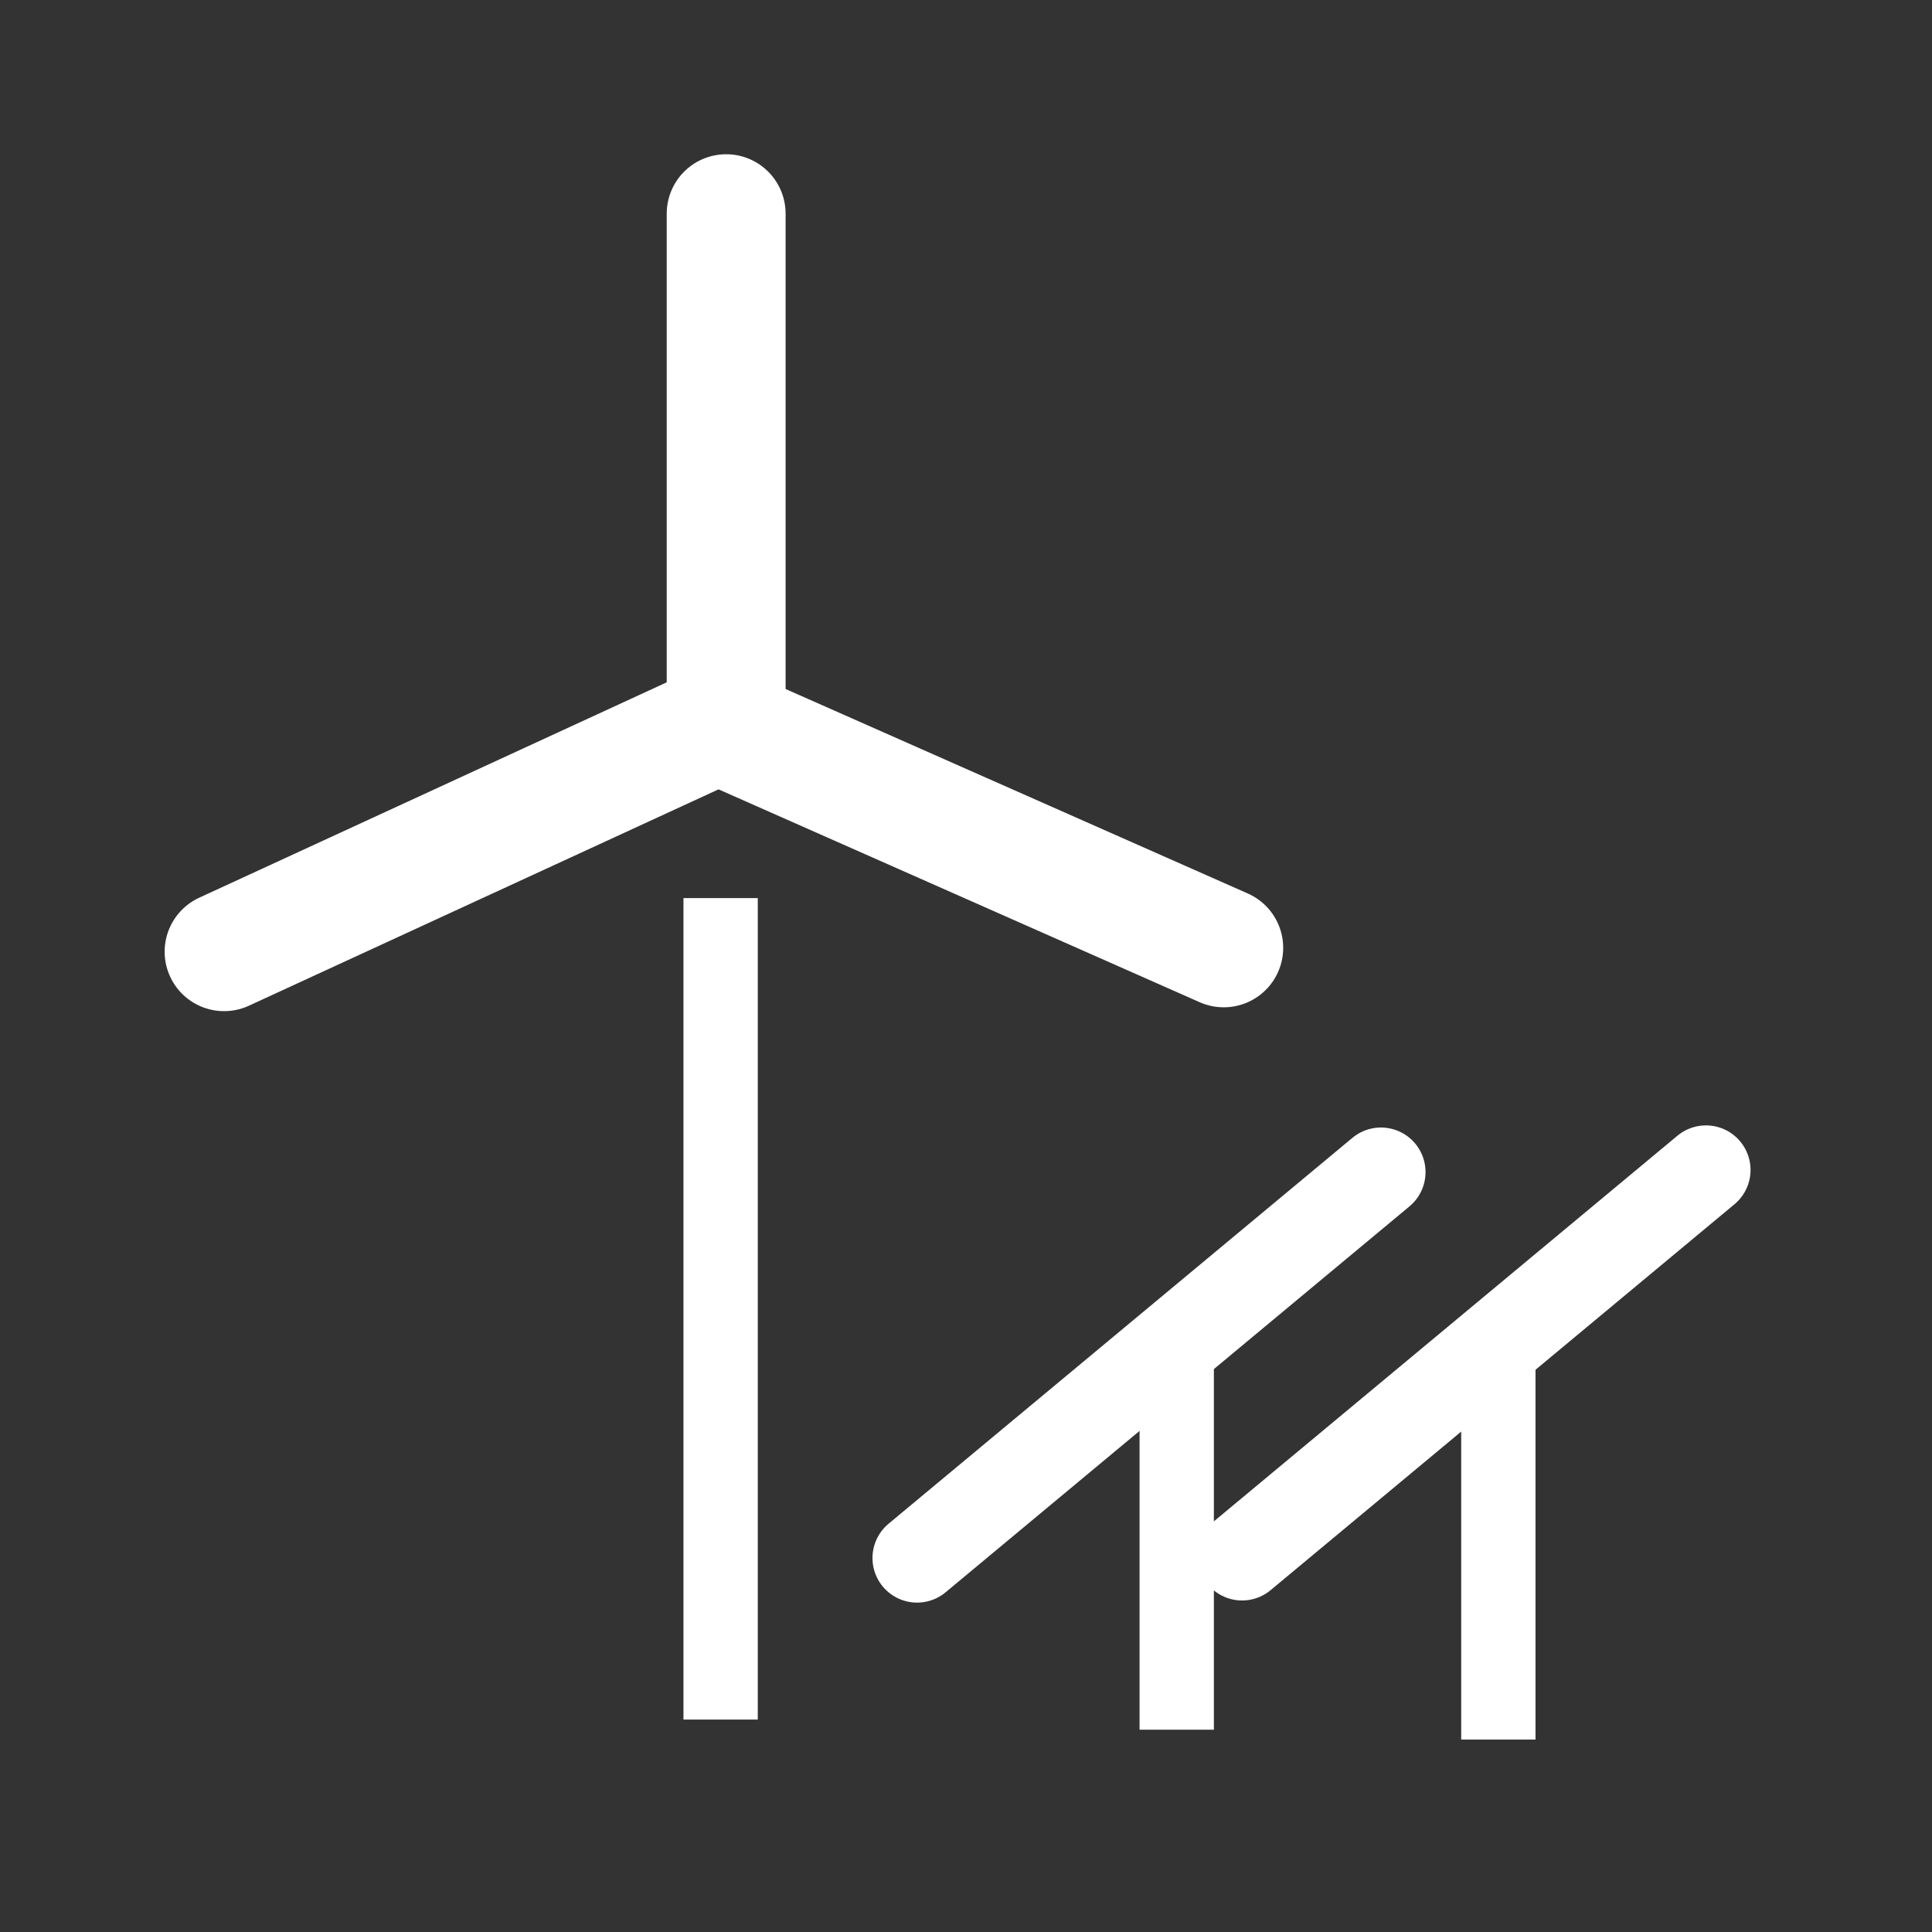
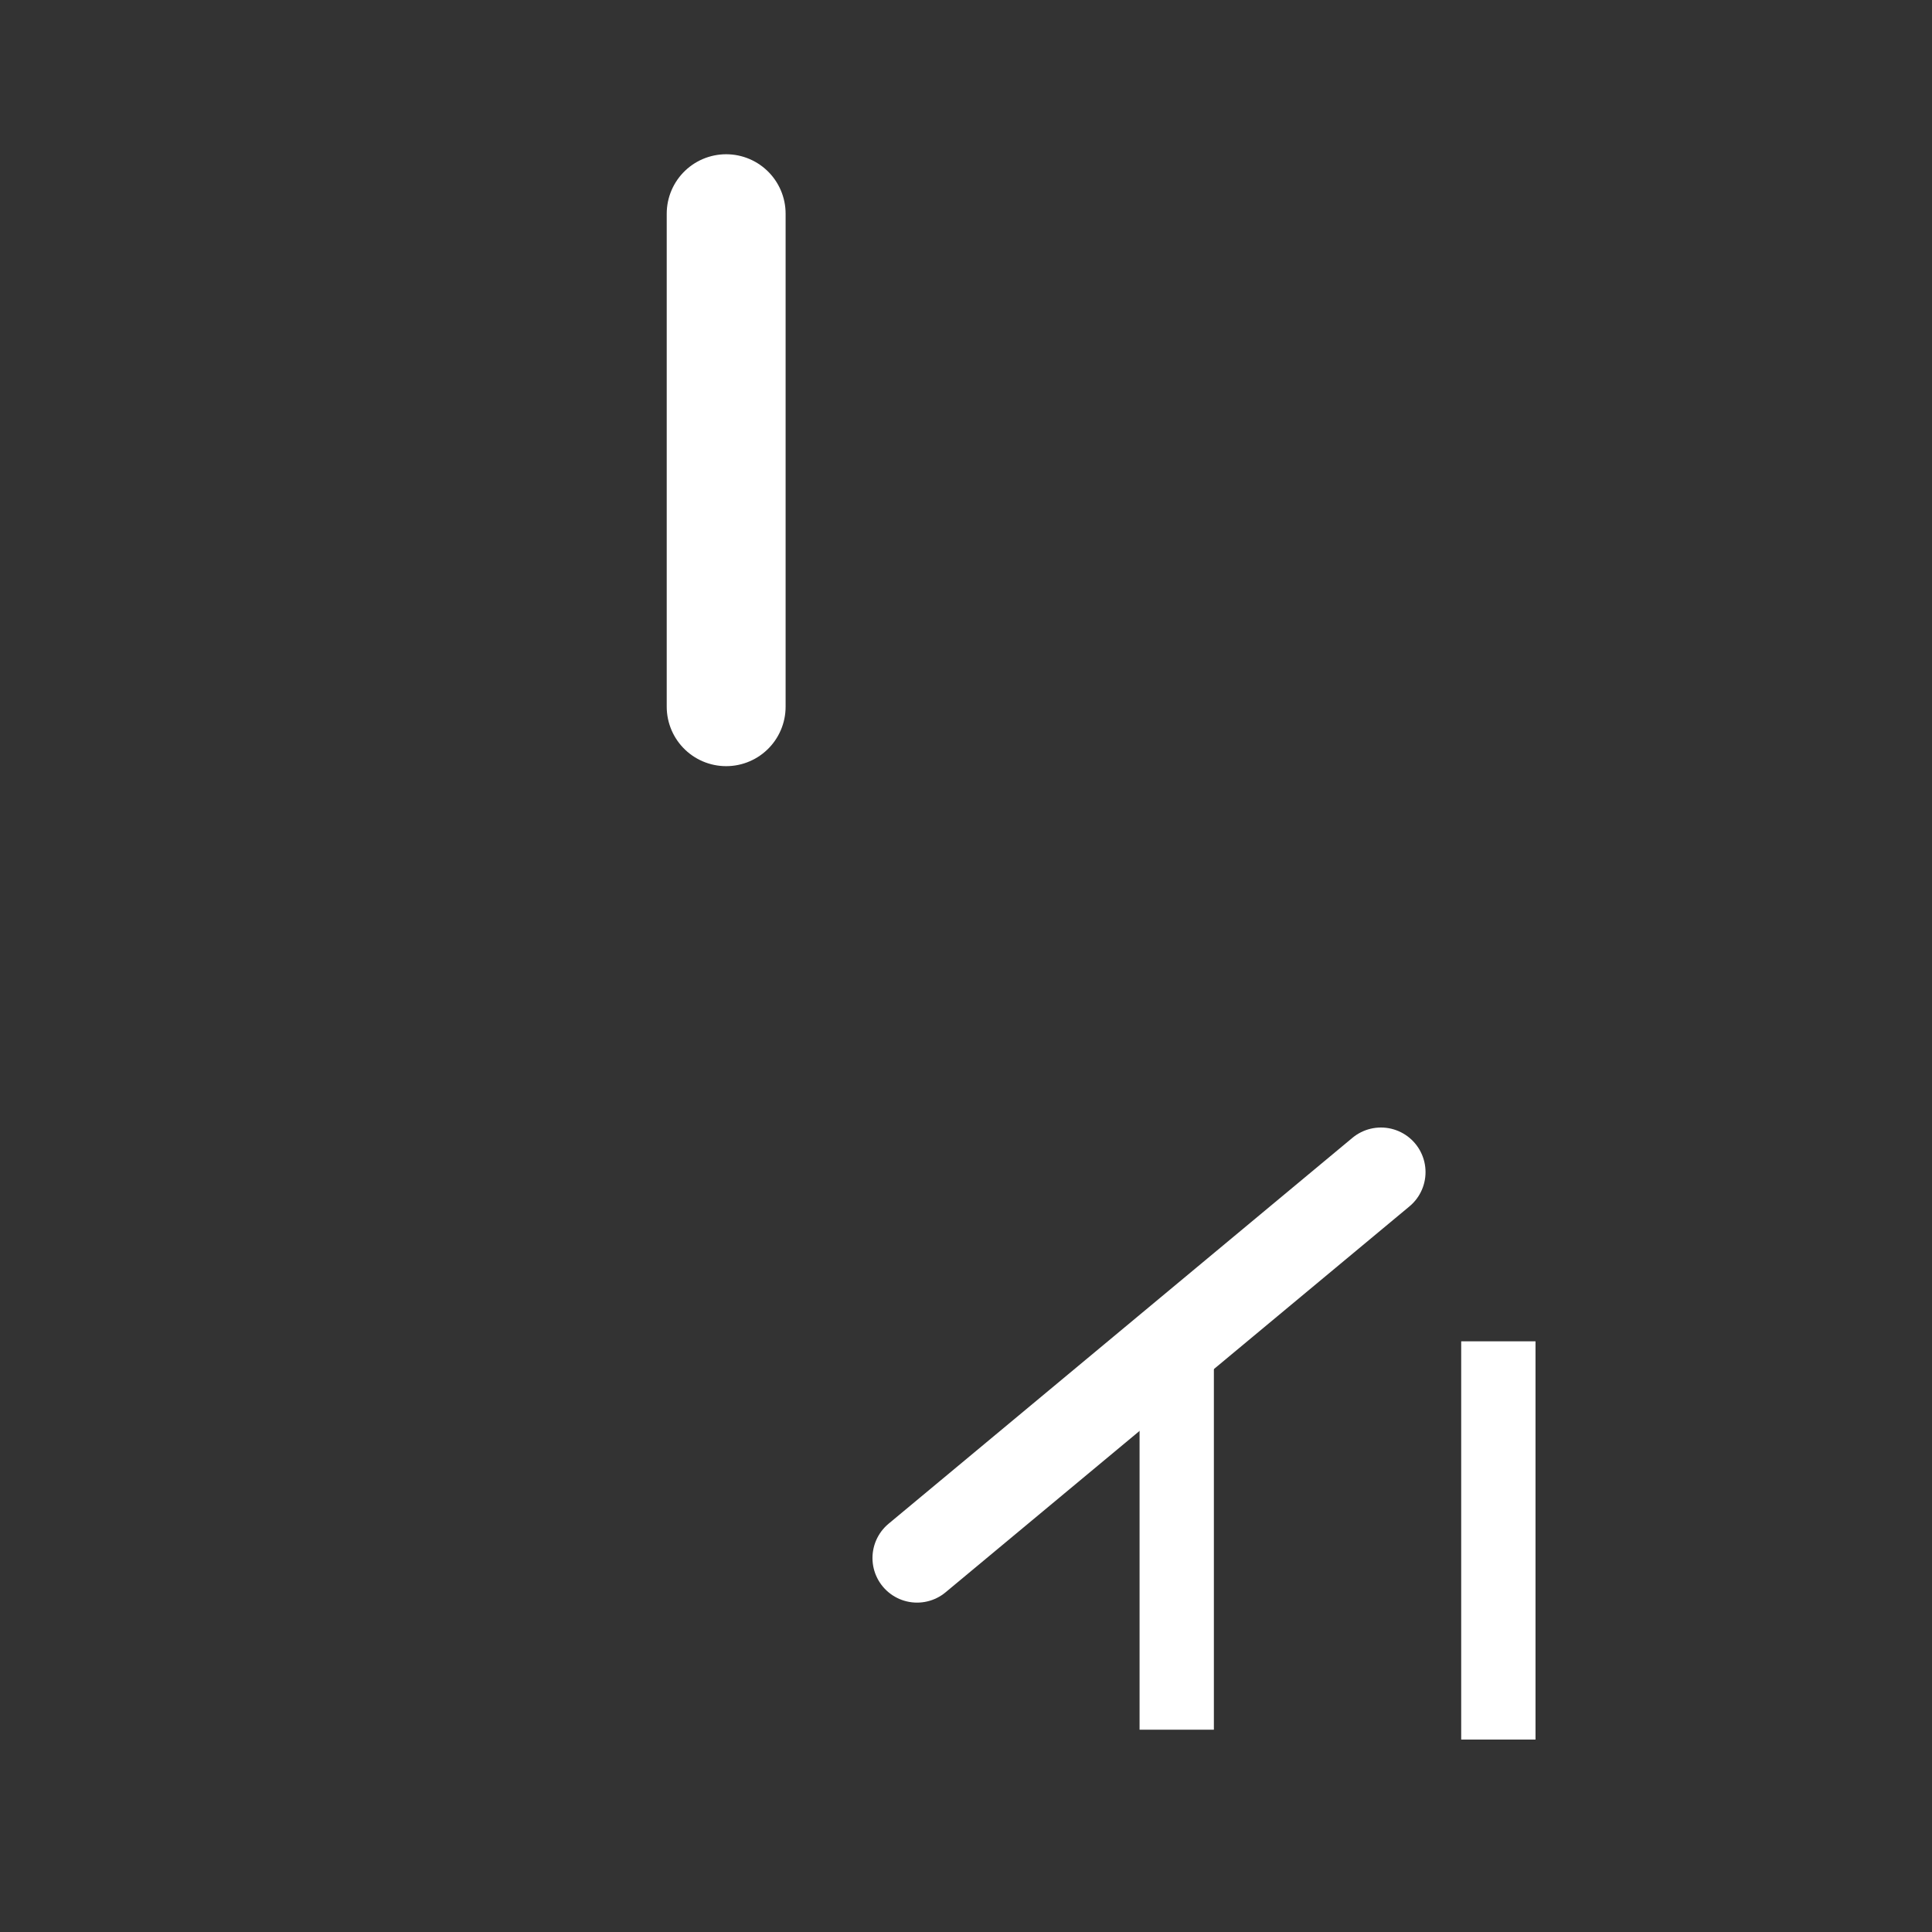
<svg xmlns="http://www.w3.org/2000/svg" height="130" viewBox="0 0 130 130" width="130">
  <rect x="0" y="0" width="130" height="130" fill="#333333" stroke="none" />
  <g fill="none" fill-rule="evenodd" stroke="#fff" transform="translate(15 14)">
-     <path d="m67.343 49.779-34.028-15.054-33.237 15.313" stroke-linecap="round" stroke-width="8" />
    <path d="m33.862 33.553v-33.174" stroke-linecap="round" stroke-width="8" />
    <g stroke-width="5">
-       <path d="m33.489 101.706v-55.275" />
      <path d="m64.179 99.888v-21.133" stroke-linecap="square" />
      <path d="m85.821 100.551v-21.797" stroke-linecap="square" />
    </g>
-     <path d="m68.576 90.693 31.214-25.968" stroke-linecap="round" stroke-width="6" />
    <path d="m46.707 90.836 31.214-25.968" stroke-linecap="round" stroke-width="6" />
  </g>
</svg>